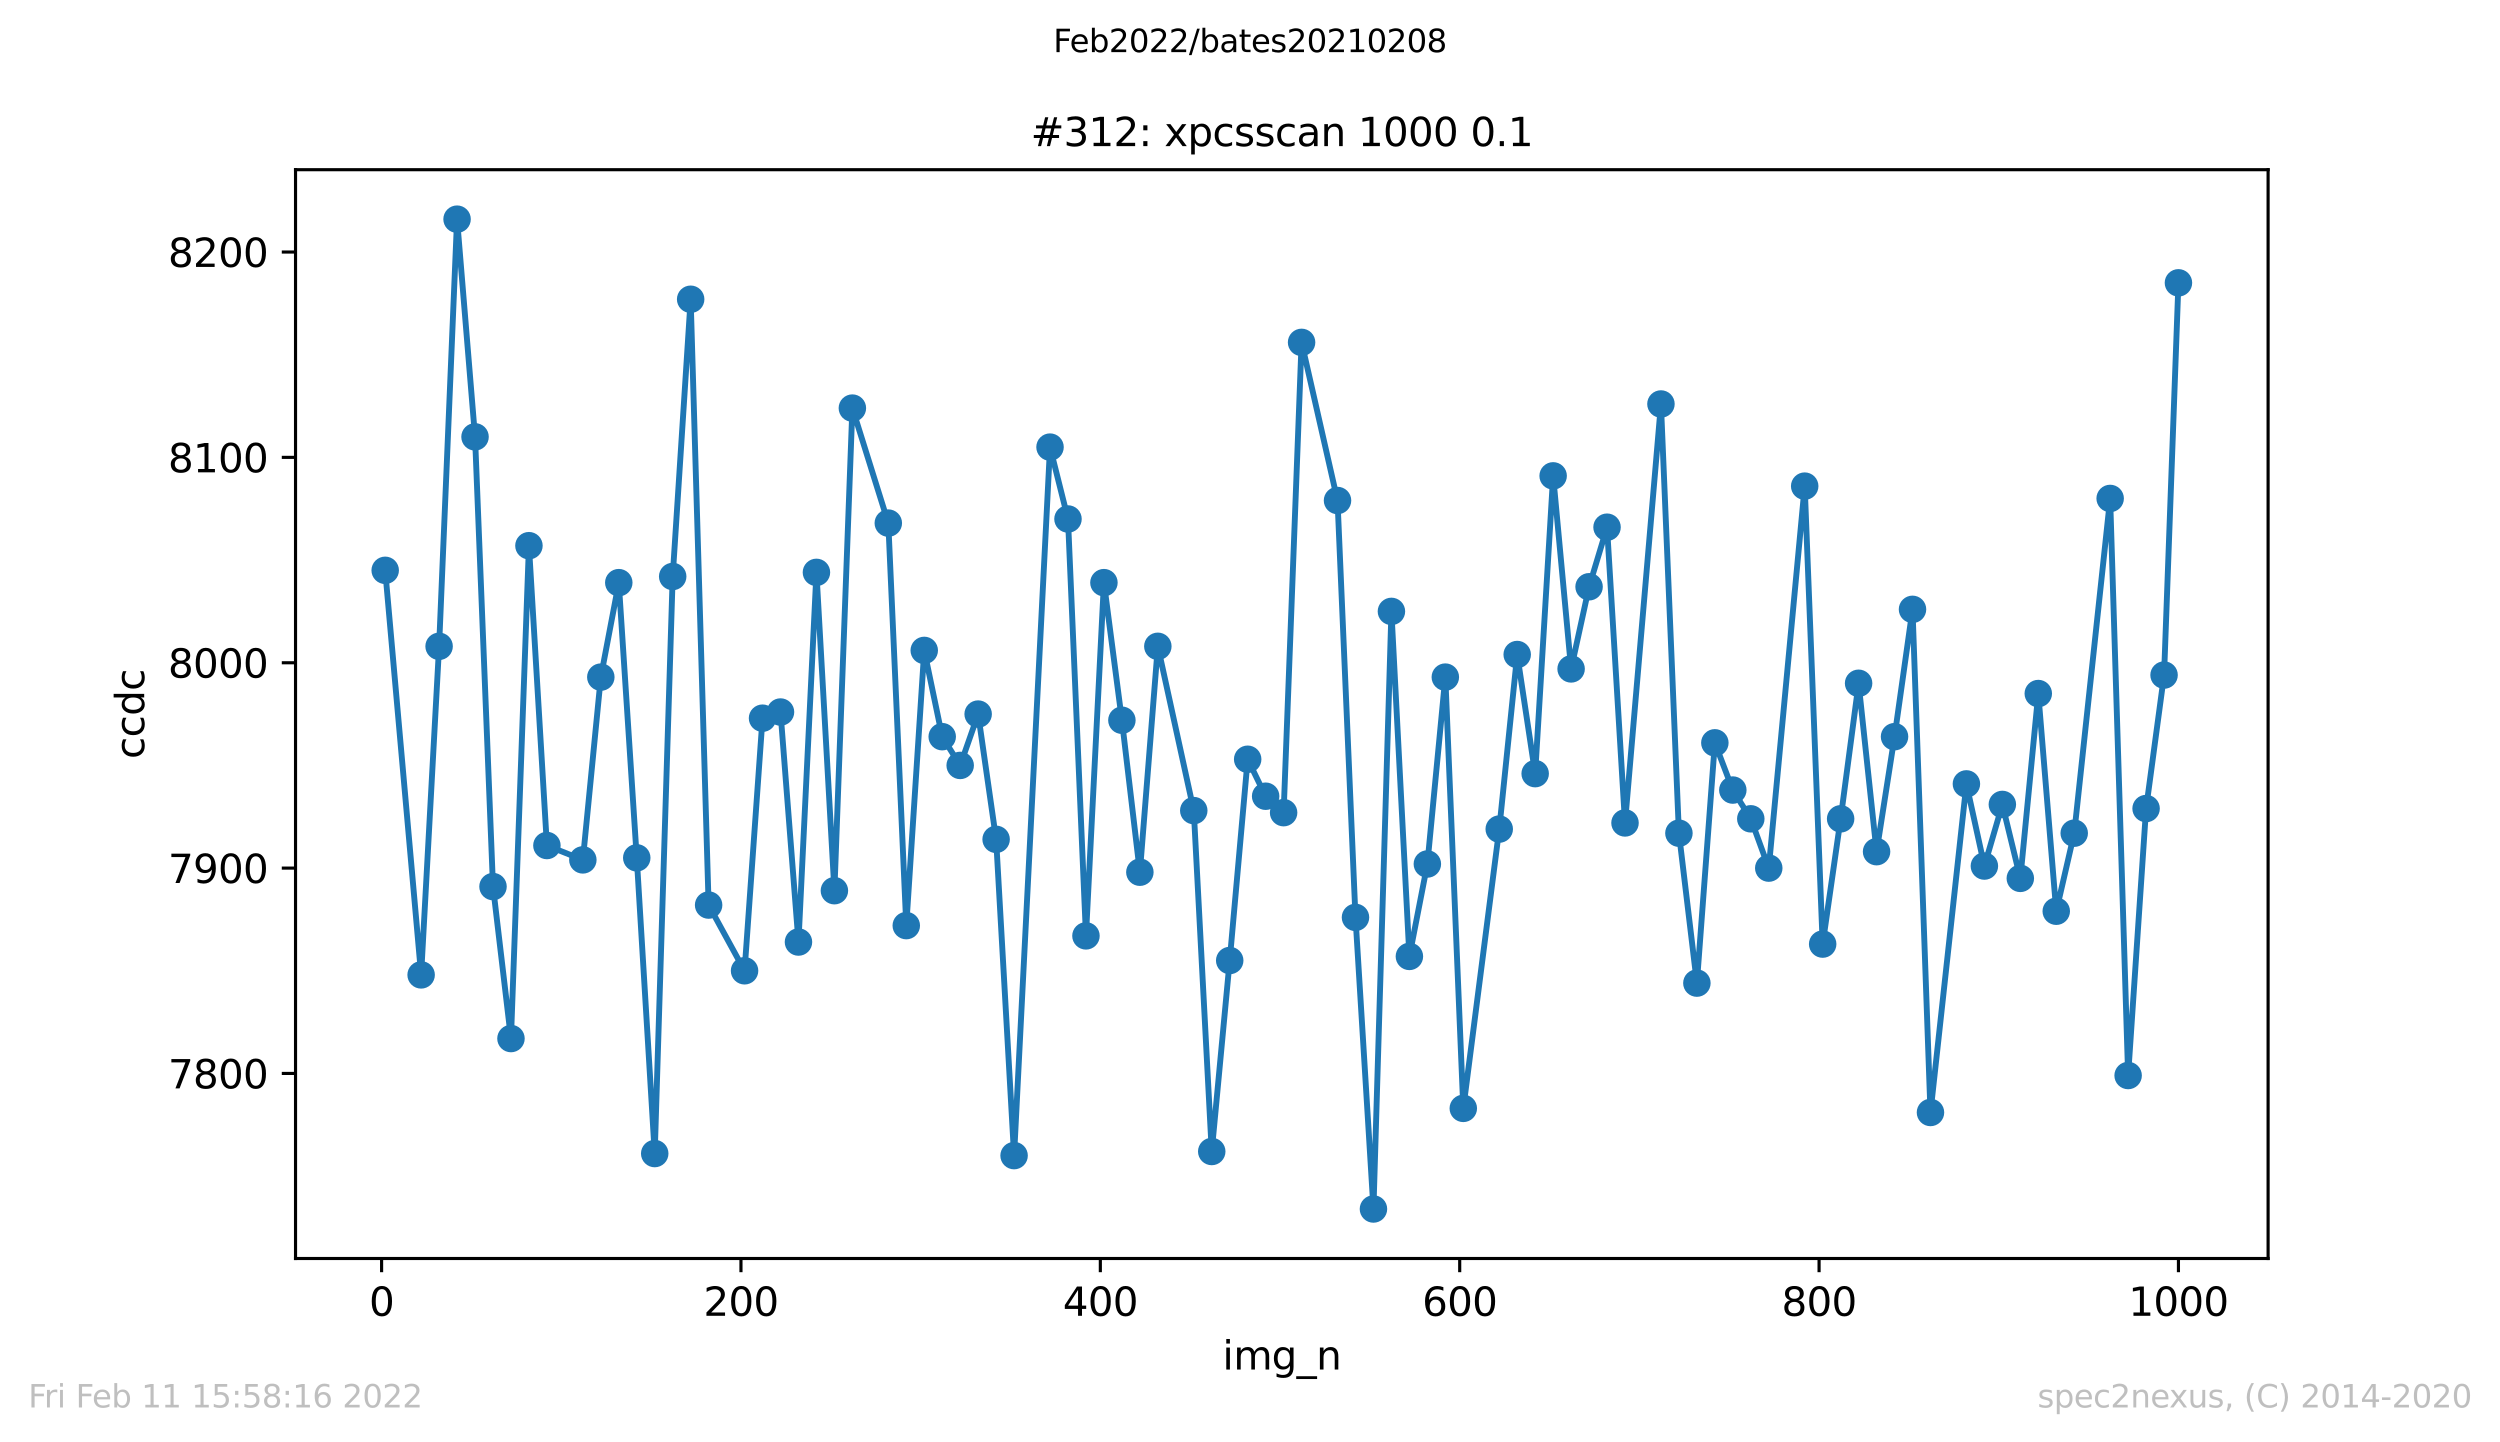
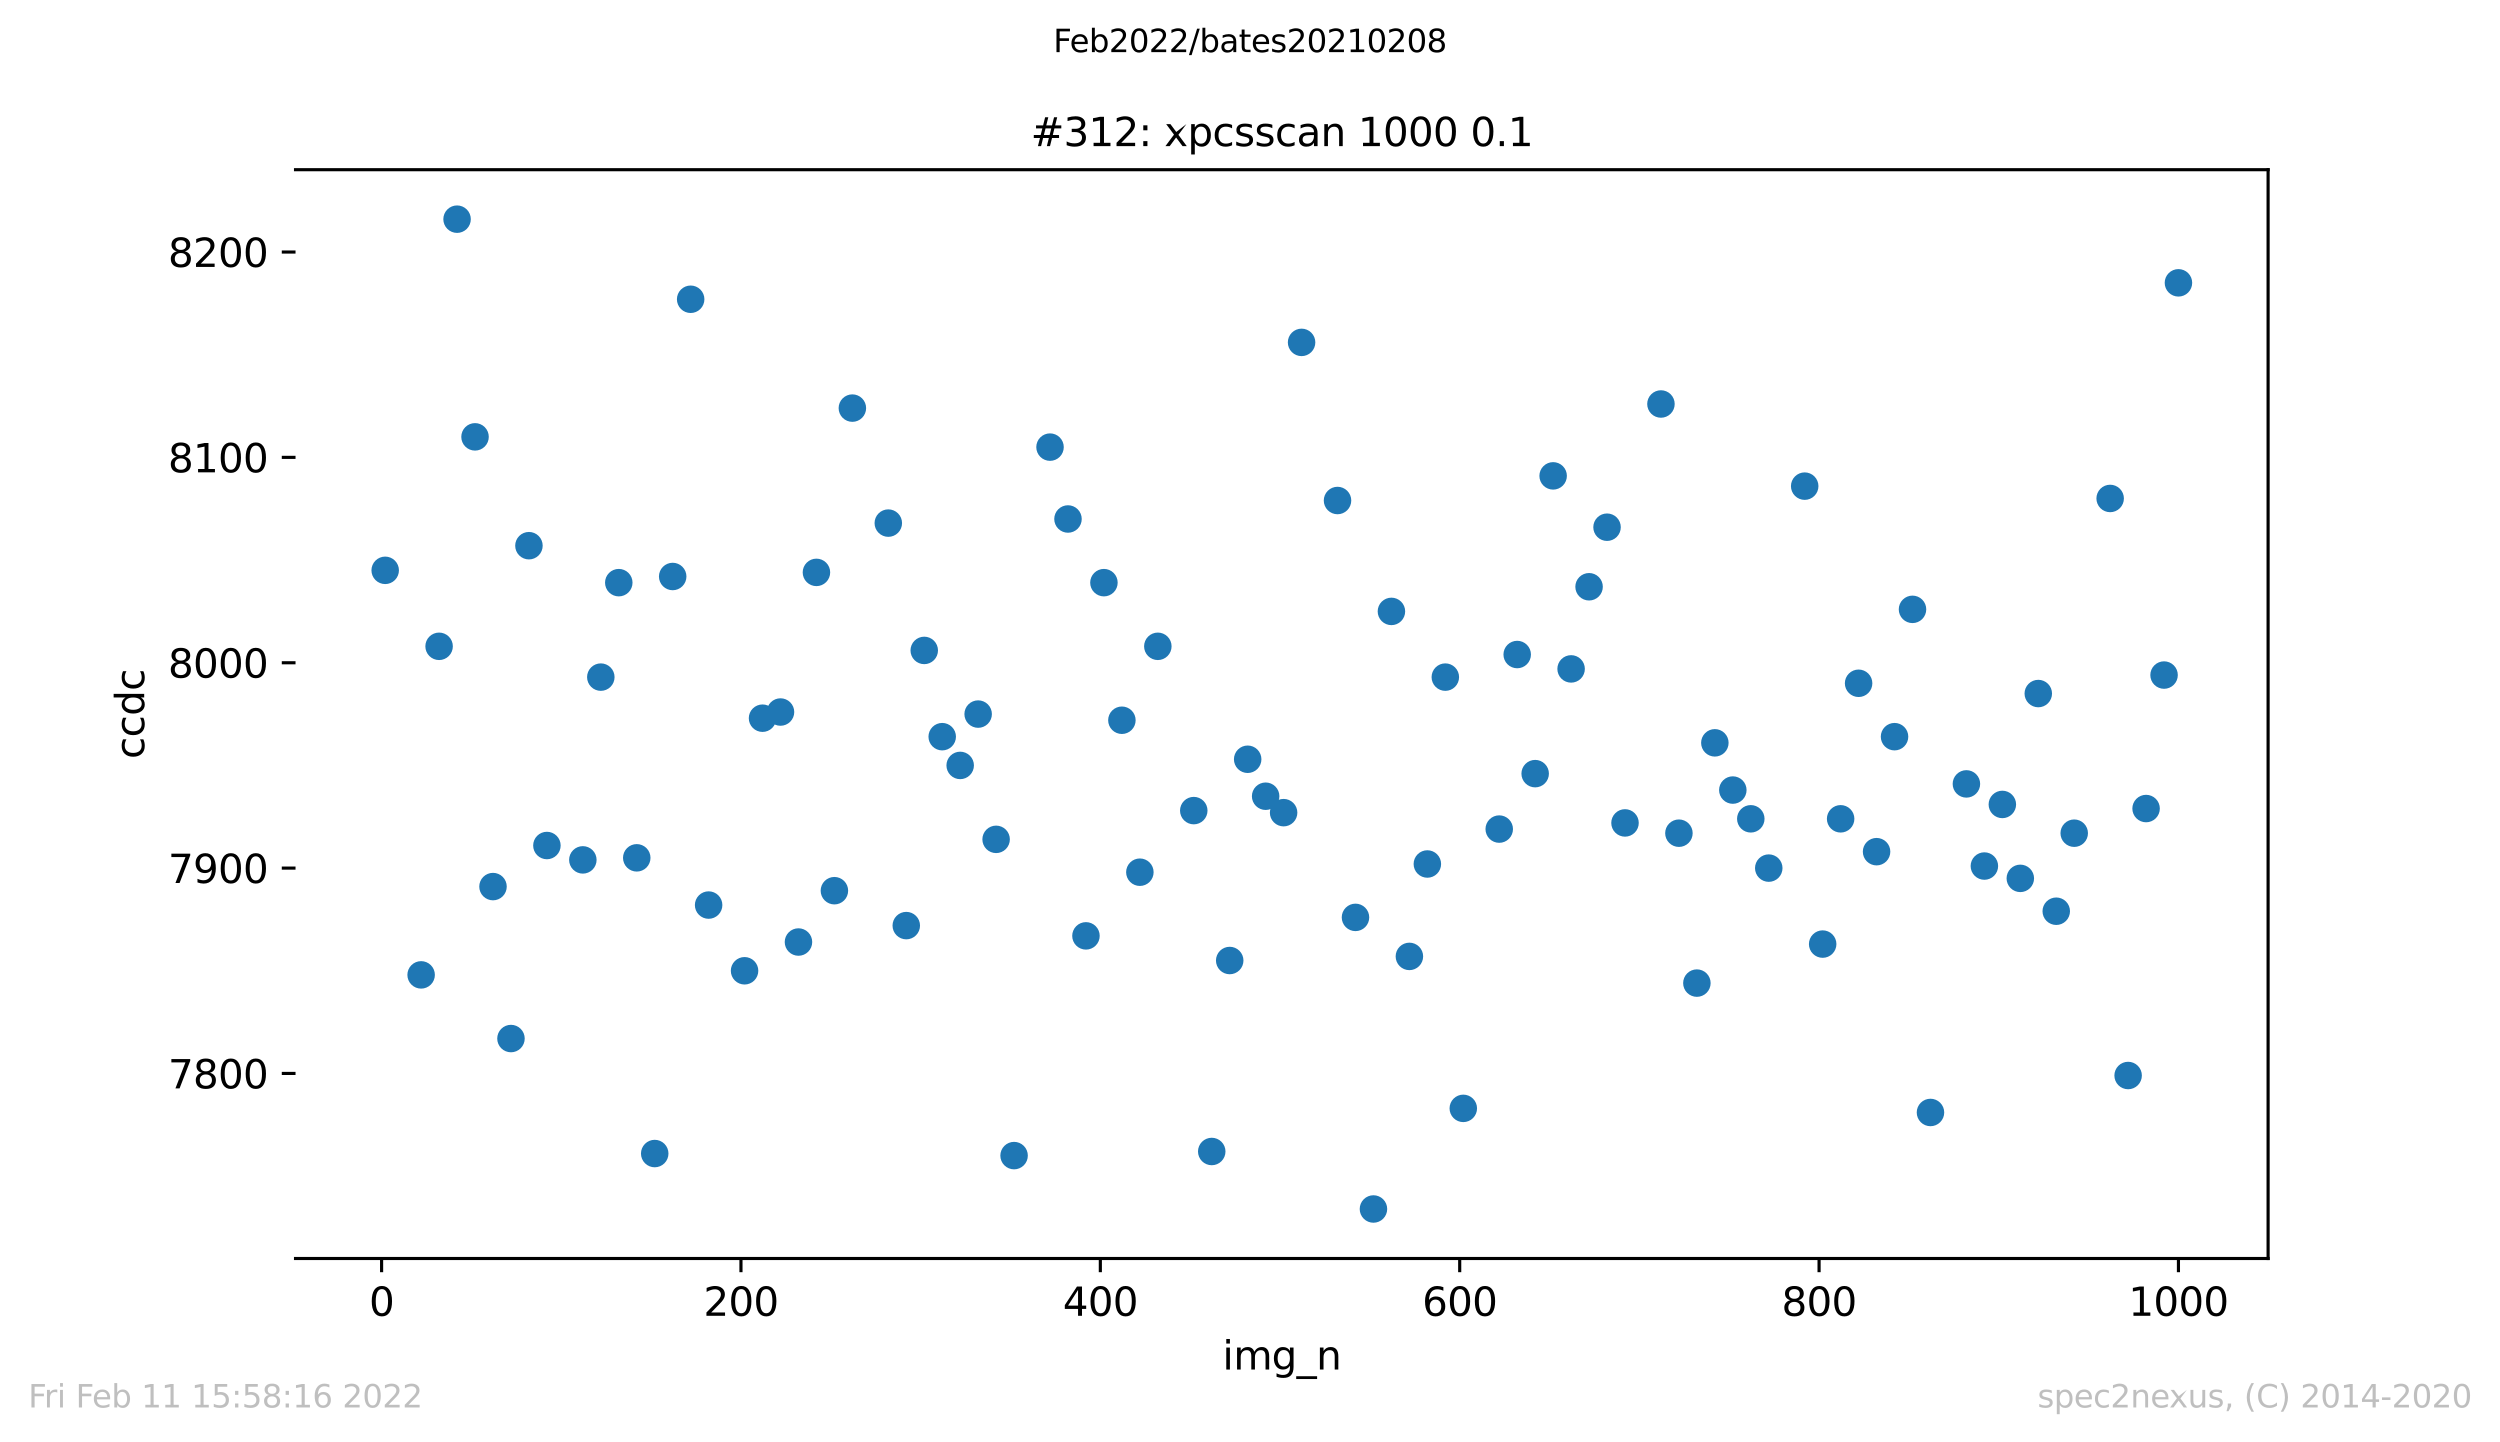
<svg xmlns="http://www.w3.org/2000/svg" xmlns:xlink="http://www.w3.org/1999/xlink" width="636.48pt" height="367.2pt" viewBox="0 0 636.48 367.2" version="1.1">
  <defs>
    <style type="text/css">*{stroke-linejoin: round; stroke-linecap: butt}</style>
  </defs>
  <g id="figure_1">
    <g id="patch_1">
      <path d="M 0 367.2  L 636.48 367.2  L 636.48 0  L 0 0  z " style="fill: #ffffff" />
    </g>
    <g id="axes_1">
      <g id="patch_2">
        <path d="M 75.24 320.4  L 577.44 320.4  L 577.44 43.2  L 75.24 43.2  z " style="fill: #ffffff" />
      </g>
      <g id="matplotlib.axis_1">
        <g id="xtick_1">
          <g id="line2d_1">
            <defs>
              <path id="m1d3df976b3" d="M 0 0  L 0 3.5  " style="stroke: #000000; stroke-width: 0.8" />
            </defs>
            <g>
              <use xlink:href="#m1d3df976b3" x="97.152" y="320.4" style="stroke: #000000; stroke-width: 0.8" />
            </g>
          </g>
          <g id="text_1">
            <g transform="translate(93.971 334.998)scale(0.1 -0.1)">
              <defs>
                <path id="DejaVuSans-30" d="M 2034 4250  Q 1547 4250 1301 3770  Q 1056 3291 1056 2328  Q 1056 1369 1301 889  Q 1547 409 2034 409  Q 2525 409 2770 889  Q 3016 1369 3016 2328  Q 3016 3291 2770 3770  Q 2525 4250 2034 4250  z M 2034 4750  Q 2819 4750 3233 4129  Q 3647 3509 3647 2328  Q 3647 1150 3233 529  Q 2819 -91 2034 -91  Q 1250 -91 836 529  Q 422 1150 422 2328  Q 422 3509 836 4129  Q 1250 4750 2034 4750  z " transform="scale(0.016)" />
              </defs>
              <use xlink:href="#DejaVuSans-30" />
            </g>
          </g>
        </g>
        <g id="xtick_2">
          <g id="line2d_2">
            <g>
              <use xlink:href="#m1d3df976b3" x="188.644" y="320.4" style="stroke: #000000; stroke-width: 0.8" />
            </g>
          </g>
          <g id="text_2">
            <g transform="translate(179.101 334.998)scale(0.1 -0.1)">
              <defs>
                <path id="DejaVuSans-32" d="M 1228 531  L 3431 531  L 3431 0  L 469 0  L 469 531  Q 828 903 1448 1529  Q 2069 2156 2228 2338  Q 2531 2678 2651 2914  Q 2772 3150 2772 3378  Q 2772 3750 2511 3984  Q 2250 4219 1831 4219  Q 1534 4219 1204 4116  Q 875 4013 500 3803  L 500 4441  Q 881 4594 1212 4672  Q 1544 4750 1819 4750  Q 2544 4750 2975 4387  Q 3406 4025 3406 3419  Q 3406 3131 3298 2873  Q 3191 2616 2906 2266  Q 2828 2175 2409 1742  Q 1991 1309 1228 531  z " transform="scale(0.016)" />
              </defs>
              <use xlink:href="#DejaVuSans-32" />
              <use xlink:href="#DejaVuSans-30" x="63.623" />
              <use xlink:href="#DejaVuSans-30" x="127.246" />
            </g>
          </g>
        </g>
        <g id="xtick_3">
          <g id="line2d_3">
            <g>
              <use xlink:href="#m1d3df976b3" x="280.137" y="320.4" style="stroke: #000000; stroke-width: 0.8" />
            </g>
          </g>
          <g id="text_3">
            <g transform="translate(270.593 334.998)scale(0.1 -0.1)">
              <defs>
                <path id="DejaVuSans-34" d="M 2419 4116  L 825 1625  L 2419 1625  L 2419 4116  z M 2253 4666  L 3047 4666  L 3047 1625  L 3713 1625  L 3713 1100  L 3047 1100  L 3047 0  L 2419 0  L 2419 1100  L 313 1100  L 313 1709  L 2253 4666  z " transform="scale(0.016)" />
              </defs>
              <use xlink:href="#DejaVuSans-34" />
              <use xlink:href="#DejaVuSans-30" x="63.623" />
              <use xlink:href="#DejaVuSans-30" x="127.246" />
            </g>
          </g>
        </g>
        <g id="xtick_4">
          <g id="line2d_4">
            <g>
              <use xlink:href="#m1d3df976b3" x="371.629" y="320.4" style="stroke: #000000; stroke-width: 0.8" />
            </g>
          </g>
          <g id="text_4">
            <g transform="translate(362.085 334.998)scale(0.1 -0.1)">
              <defs>
                <path id="DejaVuSans-36" d="M 2113 2584  Q 1688 2584 1439 2293  Q 1191 2003 1191 1497  Q 1191 994 1439 701  Q 1688 409 2113 409  Q 2538 409 2786 701  Q 3034 994 3034 1497  Q 3034 2003 2786 2293  Q 2538 2584 2113 2584  z M 3366 4563  L 3366 3988  Q 3128 4100 2886 4159  Q 2644 4219 2406 4219  Q 1781 4219 1451 3797  Q 1122 3375 1075 2522  Q 1259 2794 1537 2939  Q 1816 3084 2150 3084  Q 2853 3084 3261 2657  Q 3669 2231 3669 1497  Q 3669 778 3244 343  Q 2819 -91 2113 -91  Q 1303 -91 875 529  Q 447 1150 447 2328  Q 447 3434 972 4092  Q 1497 4750 2381 4750  Q 2619 4750 2861 4703  Q 3103 4656 3366 4563  z " transform="scale(0.016)" />
              </defs>
              <use xlink:href="#DejaVuSans-36" />
              <use xlink:href="#DejaVuSans-30" x="63.623" />
              <use xlink:href="#DejaVuSans-30" x="127.246" />
            </g>
          </g>
        </g>
        <g id="xtick_5">
          <g id="line2d_5">
            <g>
              <use xlink:href="#m1d3df976b3" x="463.121" y="320.4" style="stroke: #000000; stroke-width: 0.8" />
            </g>
          </g>
          <g id="text_5">
            <g transform="translate(453.577 334.998)scale(0.1 -0.1)">
              <defs>
                <path id="DejaVuSans-38" d="M 2034 2216  Q 1584 2216 1326 1975  Q 1069 1734 1069 1313  Q 1069 891 1326 650  Q 1584 409 2034 409  Q 2484 409 2743 651  Q 3003 894 3003 1313  Q 3003 1734 2745 1975  Q 2488 2216 2034 2216  z M 1403 2484  Q 997 2584 770 2862  Q 544 3141 544 3541  Q 544 4100 942 4425  Q 1341 4750 2034 4750  Q 2731 4750 3128 4425  Q 3525 4100 3525 3541  Q 3525 3141 3298 2862  Q 3072 2584 2669 2484  Q 3125 2378 3379 2068  Q 3634 1759 3634 1313  Q 3634 634 3220 271  Q 2806 -91 2034 -91  Q 1263 -91 848 271  Q 434 634 434 1313  Q 434 1759 690 2068  Q 947 2378 1403 2484  z M 1172 3481  Q 1172 3119 1398 2916  Q 1625 2713 2034 2713  Q 2441 2713 2670 2916  Q 2900 3119 2900 3481  Q 2900 3844 2670 4047  Q 2441 4250 2034 4250  Q 1625 4250 1398 4047  Q 1172 3844 1172 3481  z " transform="scale(0.016)" />
              </defs>
              <use xlink:href="#DejaVuSans-38" />
              <use xlink:href="#DejaVuSans-30" x="63.623" />
              <use xlink:href="#DejaVuSans-30" x="127.246" />
            </g>
          </g>
        </g>
        <g id="xtick_6">
          <g id="line2d_6">
            <g>
              <use xlink:href="#m1d3df976b3" x="554.613" y="320.4" style="stroke: #000000; stroke-width: 0.8" />
            </g>
          </g>
          <g id="text_6">
            <g transform="translate(541.888 334.998)scale(0.1 -0.1)">
              <defs>
                <path id="DejaVuSans-31" d="M 794 531  L 1825 531  L 1825 4091  L 703 3866  L 703 4441  L 1819 4666  L 2450 4666  L 2450 531  L 3481 531  L 3481 0  L 794 0  L 794 531  z " transform="scale(0.016)" />
              </defs>
              <use xlink:href="#DejaVuSans-31" />
              <use xlink:href="#DejaVuSans-30" x="63.623" />
              <use xlink:href="#DejaVuSans-30" x="127.246" />
              <use xlink:href="#DejaVuSans-30" x="190.869" />
            </g>
          </g>
        </g>
        <g id="text_7">
          <g transform="translate(311.238 348.677)scale(0.1 -0.1)">
            <defs>
              <path id="DejaVuSans-69" d="M 603 3500  L 1178 3500  L 1178 0  L 603 0  L 603 3500  z M 603 4863  L 1178 4863  L 1178 4134  L 603 4134  L 603 4863  z " transform="scale(0.016)" />
              <path id="DejaVuSans-6d" d="M 3328 2828  Q 3544 3216 3844 3400  Q 4144 3584 4550 3584  Q 5097 3584 5394 3201  Q 5691 2819 5691 2113  L 5691 0  L 5113 0  L 5113 2094  Q 5113 2597 4934 2840  Q 4756 3084 4391 3084  Q 3944 3084 3684 2787  Q 3425 2491 3425 1978  L 3425 0  L 2847 0  L 2847 2094  Q 2847 2600 2669 2842  Q 2491 3084 2119 3084  Q 1678 3084 1418 2786  Q 1159 2488 1159 1978  L 1159 0  L 581 0  L 581 3500  L 1159 3500  L 1159 2956  Q 1356 3278 1631 3431  Q 1906 3584 2284 3584  Q 2666 3584 2933 3390  Q 3200 3197 3328 2828  z " transform="scale(0.016)" />
              <path id="DejaVuSans-67" d="M 2906 1791  Q 2906 2416 2648 2759  Q 2391 3103 1925 3103  Q 1463 3103 1205 2759  Q 947 2416 947 1791  Q 947 1169 1205 825  Q 1463 481 1925 481  Q 2391 481 2648 825  Q 2906 1169 2906 1791  z M 3481 434  Q 3481 -459 3084 -895  Q 2688 -1331 1869 -1331  Q 1566 -1331 1297 -1286  Q 1028 -1241 775 -1147  L 775 -588  Q 1028 -725 1275 -790  Q 1522 -856 1778 -856  Q 2344 -856 2625 -561  Q 2906 -266 2906 331  L 2906 616  Q 2728 306 2450 153  Q 2172 0 1784 0  Q 1141 0 747 490  Q 353 981 353 1791  Q 353 2603 747 3093  Q 1141 3584 1784 3584  Q 2172 3584 2450 3431  Q 2728 3278 2906 2969  L 2906 3500  L 3481 3500  L 3481 434  z " transform="scale(0.016)" />
              <path id="DejaVuSans-5f" d="M 3263 -1063  L 3263 -1509  L -63 -1509  L -63 -1063  L 3263 -1063  z " transform="scale(0.016)" />
              <path id="DejaVuSans-6e" d="M 3513 2113  L 3513 0  L 2938 0  L 2938 2094  Q 2938 2591 2744 2837  Q 2550 3084 2163 3084  Q 1697 3084 1428 2787  Q 1159 2491 1159 1978  L 1159 0  L 581 0  L 581 3500  L 1159 3500  L 1159 2956  Q 1366 3272 1645 3428  Q 1925 3584 2291 3584  Q 2894 3584 3203 3211  Q 3513 2838 3513 2113  z " transform="scale(0.016)" />
            </defs>
            <use xlink:href="#DejaVuSans-69" />
            <use xlink:href="#DejaVuSans-6d" x="27.783" />
            <use xlink:href="#DejaVuSans-67" x="125.195" />
            <use xlink:href="#DejaVuSans-5f" x="188.672" />
            <use xlink:href="#DejaVuSans-6e" x="238.672" />
          </g>
        </g>
      </g>
      <g id="matplotlib.axis_2">
        <g id="ytick_1">
          <g id="line2d_7">
            <defs>
              <path id="mb4b23dc158" d="M 0 0  L -3.5 0  " style="stroke: #000000; stroke-width: 0.8" />
            </defs>
            <g>
              <use xlink:href="#mb4b23dc158" x="75.24" y="273.294" style="stroke: #000000; stroke-width: 0.8" />
            </g>
          </g>
          <g id="text_8">
            <g transform="translate(42.79 277.093)scale(0.1 -0.1)">
              <defs>
                <path id="DejaVuSans-37" d="M 525 4666  L 3525 4666  L 3525 4397  L 1831 0  L 1172 0  L 2766 4134  L 525 4134  L 525 4666  z " transform="scale(0.016)" />
              </defs>
              <use xlink:href="#DejaVuSans-37" />
              <use xlink:href="#DejaVuSans-38" x="63.623" />
              <use xlink:href="#DejaVuSans-30" x="127.246" />
              <use xlink:href="#DejaVuSans-30" x="190.869" />
            </g>
          </g>
        </g>
        <g id="ytick_2">
          <g id="line2d_8">
            <g>
              <use xlink:href="#mb4b23dc158" x="75.24" y="221.012" style="stroke: #000000; stroke-width: 0.8" />
            </g>
          </g>
          <g id="text_9">
            <g transform="translate(42.79 224.811)scale(0.1 -0.1)">
              <defs>
                <path id="DejaVuSans-39" d="M 703 97  L 703 672  Q 941 559 1184 500  Q 1428 441 1663 441  Q 2288 441 2617 861  Q 2947 1281 2994 2138  Q 2813 1869 2534 1725  Q 2256 1581 1919 1581  Q 1219 1581 811 2004  Q 403 2428 403 3163  Q 403 3881 828 4315  Q 1253 4750 1959 4750  Q 2769 4750 3195 4129  Q 3622 3509 3622 2328  Q 3622 1225 3098 567  Q 2575 -91 1691 -91  Q 1453 -91 1209 -44  Q 966 3 703 97  z M 1959 2075  Q 2384 2075 2632 2365  Q 2881 2656 2881 3163  Q 2881 3666 2632 3958  Q 2384 4250 1959 4250  Q 1534 4250 1286 3958  Q 1038 3666 1038 3163  Q 1038 2656 1286 2365  Q 1534 2075 1959 2075  z " transform="scale(0.016)" />
              </defs>
              <use xlink:href="#DejaVuSans-37" />
              <use xlink:href="#DejaVuSans-39" x="63.623" />
              <use xlink:href="#DejaVuSans-30" x="127.246" />
              <use xlink:href="#DejaVuSans-30" x="190.869" />
            </g>
          </g>
        </g>
        <g id="ytick_3">
          <g id="line2d_9">
            <g>
              <use xlink:href="#mb4b23dc158" x="75.24" y="168.729" style="stroke: #000000; stroke-width: 0.8" />
            </g>
          </g>
          <g id="text_10">
            <g transform="translate(42.79 172.529)scale(0.1 -0.1)">
              <use xlink:href="#DejaVuSans-38" />
              <use xlink:href="#DejaVuSans-30" x="63.623" />
              <use xlink:href="#DejaVuSans-30" x="127.246" />
              <use xlink:href="#DejaVuSans-30" x="190.869" />
            </g>
          </g>
        </g>
        <g id="ytick_4">
          <g id="line2d_10">
            <g>
              <use xlink:href="#mb4b23dc158" x="75.24" y="116.447" style="stroke: #000000; stroke-width: 0.8" />
            </g>
          </g>
          <g id="text_11">
            <g transform="translate(42.79 120.247)scale(0.1 -0.1)">
              <use xlink:href="#DejaVuSans-38" />
              <use xlink:href="#DejaVuSans-31" x="63.623" />
              <use xlink:href="#DejaVuSans-30" x="127.246" />
              <use xlink:href="#DejaVuSans-30" x="190.869" />
            </g>
          </g>
        </g>
        <g id="ytick_5">
          <g id="line2d_11">
            <g>
              <use xlink:href="#mb4b23dc158" x="75.24" y="64.165" style="stroke: #000000; stroke-width: 0.8" />
            </g>
          </g>
          <g id="text_12">
            <g transform="translate(42.79 67.964)scale(0.1 -0.1)">
              <use xlink:href="#DejaVuSans-38" />
              <use xlink:href="#DejaVuSans-32" x="63.623" />
              <use xlink:href="#DejaVuSans-30" x="127.246" />
              <use xlink:href="#DejaVuSans-30" x="190.869" />
            </g>
          </g>
        </g>
        <g id="text_13">
          <g transform="translate(36.71 193.222)rotate(-90)scale(0.1 -0.1)">
            <defs>
              <path id="DejaVuSans-63" d="M 3122 3366  L 3122 2828  Q 2878 2963 2633 3030  Q 2388 3097 2138 3097  Q 1578 3097 1268 2742  Q 959 2388 959 1747  Q 959 1106 1268 751  Q 1578 397 2138 397  Q 2388 397 2633 464  Q 2878 531 3122 666  L 3122 134  Q 2881 22 2623 -34  Q 2366 -91 2075 -91  Q 1284 -91 818 406  Q 353 903 353 1747  Q 353 2603 823 3093  Q 1294 3584 2113 3584  Q 2378 3584 2631 3529  Q 2884 3475 3122 3366  z " transform="scale(0.016)" />
              <path id="DejaVuSans-64" d="M 2906 2969  L 2906 4863  L 3481 4863  L 3481 0  L 2906 0  L 2906 525  Q 2725 213 2448 61  Q 2172 -91 1784 -91  Q 1150 -91 751 415  Q 353 922 353 1747  Q 353 2572 751 3078  Q 1150 3584 1784 3584  Q 2172 3584 2448 3432  Q 2725 3281 2906 2969  z M 947 1747  Q 947 1113 1208 752  Q 1469 391 1925 391  Q 2381 391 2643 752  Q 2906 1113 2906 1747  Q 2906 2381 2643 2742  Q 2381 3103 1925 3103  Q 1469 3103 1208 2742  Q 947 2381 947 1747  z " transform="scale(0.016)" />
            </defs>
            <use xlink:href="#DejaVuSans-63" />
            <use xlink:href="#DejaVuSans-63" x="54.98" />
            <use xlink:href="#DejaVuSans-64" x="109.961" />
            <use xlink:href="#DejaVuSans-63" x="173.438" />
          </g>
        </g>
      </g>
      <g id="line2d_12">
-         <path d="M 98.067 145.202  L 107.216 248.198  L 111.791 164.547  L 116.366 55.8  L 120.94 111.219  L 125.515 225.717  L 130.089 264.406  L 134.664 138.929  L 139.239 215.261  L 148.388 218.92  L 152.963 172.389  L 157.537 148.339  L 162.112 218.398  L 166.686 293.684  L 171.261 146.771  L 175.836 76.19  L 180.41 230.422  L 189.559 247.153  L 194.134 182.846  L 198.709 181.277  L 203.283 239.833  L 207.858 145.725  L 212.432 226.763  L 217.007 103.9  L 226.156 133.178  L 230.731 235.651  L 235.305 165.593  L 239.88 187.551  L 244.455 194.871  L 249.029 181.8  L 253.604 213.692  L 258.178 294.207  L 267.328 113.833  L 271.902 132.132  L 276.477 238.265  L 281.051 148.339  L 285.626 183.368  L 290.201 222.057  L 294.775 164.547  L 303.924 206.373  L 308.499 293.161  L 313.074 244.539  L 317.648 193.302  L 322.223 202.713  L 326.797 206.895  L 331.372 87.169  L 340.521 127.427  L 345.096 233.559  L 349.67 307.8  L 354.245 155.659  L 358.82 243.493  L 363.394 219.966  L 367.969 172.389  L 372.543 282.182  L 381.693 211.078  L 386.267 166.638  L 390.842 196.962  L 395.417 121.153  L 399.991 170.298  L 404.566 149.385  L 409.14 134.223  L 413.715 209.51  L 422.864 102.854  L 427.439 212.124  L 432.013 250.29  L 436.588 189.12  L 441.163 201.144  L 445.737 208.464  L 450.312 221.012  L 459.461 123.767  L 464.036 240.356  L 468.61 208.464  L 473.185 173.958  L 477.759 216.829  L 482.334 187.551  L 486.909 155.136  L 491.483 283.227  L 500.632 199.576  L 505.207 220.489  L 509.782 204.804  L 514.356 223.626  L 518.931 176.572  L 523.505 231.991  L 528.08 212.124  L 537.229 126.904  L 541.804 273.817  L 546.378 205.85  L 550.953 171.866  L 554.613 72.007  " clip-path="url(#p34552cd34a)" style="fill: none; stroke: #1f77b4; stroke-width: 1.5; stroke-linecap: square" />
        <defs>
          <path id="m62c21d22db" d="M 0 3  C 0.796 3 1.559 2.684 2.121 2.121  C 2.684 1.559 3 0.796 3 0  C 3 -0.796 2.684 -1.559 2.121 -2.121  C 1.559 -2.684 0.796 -3 0 -3  C -0.796 -3 -1.559 -2.684 -2.121 -2.121  C -2.684 -1.559 -3 -0.796 -3 0  C -3 0.796 -2.684 1.559 -2.121 2.121  C -1.559 2.684 -0.796 3 0 3  z " style="stroke: #1f77b4" />
        </defs>
        <g clip-path="url(#p34552cd34a)">
          <use xlink:href="#m62c21d22db" x="98.067" y="145.202" style="fill: #1f77b4; stroke: #1f77b4" />
          <use xlink:href="#m62c21d22db" x="107.216" y="248.198" style="fill: #1f77b4; stroke: #1f77b4" />
          <use xlink:href="#m62c21d22db" x="111.791" y="164.547" style="fill: #1f77b4; stroke: #1f77b4" />
          <use xlink:href="#m62c21d22db" x="116.366" y="55.8" style="fill: #1f77b4; stroke: #1f77b4" />
          <use xlink:href="#m62c21d22db" x="120.94" y="111.219" style="fill: #1f77b4; stroke: #1f77b4" />
          <use xlink:href="#m62c21d22db" x="125.515" y="225.717" style="fill: #1f77b4; stroke: #1f77b4" />
          <use xlink:href="#m62c21d22db" x="130.089" y="264.406" style="fill: #1f77b4; stroke: #1f77b4" />
          <use xlink:href="#m62c21d22db" x="134.664" y="138.929" style="fill: #1f77b4; stroke: #1f77b4" />
          <use xlink:href="#m62c21d22db" x="139.239" y="215.261" style="fill: #1f77b4; stroke: #1f77b4" />
          <use xlink:href="#m62c21d22db" x="148.388" y="218.92" style="fill: #1f77b4; stroke: #1f77b4" />
          <use xlink:href="#m62c21d22db" x="152.963" y="172.389" style="fill: #1f77b4; stroke: #1f77b4" />
          <use xlink:href="#m62c21d22db" x="157.537" y="148.339" style="fill: #1f77b4; stroke: #1f77b4" />
          <use xlink:href="#m62c21d22db" x="162.112" y="218.398" style="fill: #1f77b4; stroke: #1f77b4" />
          <use xlink:href="#m62c21d22db" x="166.686" y="293.684" style="fill: #1f77b4; stroke: #1f77b4" />
          <use xlink:href="#m62c21d22db" x="171.261" y="146.771" style="fill: #1f77b4; stroke: #1f77b4" />
          <use xlink:href="#m62c21d22db" x="175.836" y="76.19" style="fill: #1f77b4; stroke: #1f77b4" />
          <use xlink:href="#m62c21d22db" x="180.41" y="230.422" style="fill: #1f77b4; stroke: #1f77b4" />
          <use xlink:href="#m62c21d22db" x="189.559" y="247.153" style="fill: #1f77b4; stroke: #1f77b4" />
          <use xlink:href="#m62c21d22db" x="194.134" y="182.846" style="fill: #1f77b4; stroke: #1f77b4" />
          <use xlink:href="#m62c21d22db" x="198.709" y="181.277" style="fill: #1f77b4; stroke: #1f77b4" />
          <use xlink:href="#m62c21d22db" x="203.283" y="239.833" style="fill: #1f77b4; stroke: #1f77b4" />
          <use xlink:href="#m62c21d22db" x="207.858" y="145.725" style="fill: #1f77b4; stroke: #1f77b4" />
          <use xlink:href="#m62c21d22db" x="212.432" y="226.763" style="fill: #1f77b4; stroke: #1f77b4" />
          <use xlink:href="#m62c21d22db" x="217.007" y="103.9" style="fill: #1f77b4; stroke: #1f77b4" />
          <use xlink:href="#m62c21d22db" x="226.156" y="133.178" style="fill: #1f77b4; stroke: #1f77b4" />
          <use xlink:href="#m62c21d22db" x="230.731" y="235.651" style="fill: #1f77b4; stroke: #1f77b4" />
          <use xlink:href="#m62c21d22db" x="235.305" y="165.593" style="fill: #1f77b4; stroke: #1f77b4" />
          <use xlink:href="#m62c21d22db" x="239.88" y="187.551" style="fill: #1f77b4; stroke: #1f77b4" />
          <use xlink:href="#m62c21d22db" x="244.455" y="194.871" style="fill: #1f77b4; stroke: #1f77b4" />
          <use xlink:href="#m62c21d22db" x="249.029" y="181.8" style="fill: #1f77b4; stroke: #1f77b4" />
          <use xlink:href="#m62c21d22db" x="253.604" y="213.692" style="fill: #1f77b4; stroke: #1f77b4" />
          <use xlink:href="#m62c21d22db" x="258.178" y="294.207" style="fill: #1f77b4; stroke: #1f77b4" />
          <use xlink:href="#m62c21d22db" x="267.328" y="113.833" style="fill: #1f77b4; stroke: #1f77b4" />
          <use xlink:href="#m62c21d22db" x="271.902" y="132.132" style="fill: #1f77b4; stroke: #1f77b4" />
          <use xlink:href="#m62c21d22db" x="276.477" y="238.265" style="fill: #1f77b4; stroke: #1f77b4" />
          <use xlink:href="#m62c21d22db" x="281.051" y="148.339" style="fill: #1f77b4; stroke: #1f77b4" />
          <use xlink:href="#m62c21d22db" x="285.626" y="183.368" style="fill: #1f77b4; stroke: #1f77b4" />
          <use xlink:href="#m62c21d22db" x="290.201" y="222.057" style="fill: #1f77b4; stroke: #1f77b4" />
          <use xlink:href="#m62c21d22db" x="294.775" y="164.547" style="fill: #1f77b4; stroke: #1f77b4" />
          <use xlink:href="#m62c21d22db" x="303.924" y="206.373" style="fill: #1f77b4; stroke: #1f77b4" />
          <use xlink:href="#m62c21d22db" x="308.499" y="293.161" style="fill: #1f77b4; stroke: #1f77b4" />
          <use xlink:href="#m62c21d22db" x="313.074" y="244.539" style="fill: #1f77b4; stroke: #1f77b4" />
          <use xlink:href="#m62c21d22db" x="317.648" y="193.302" style="fill: #1f77b4; stroke: #1f77b4" />
          <use xlink:href="#m62c21d22db" x="322.223" y="202.713" style="fill: #1f77b4; stroke: #1f77b4" />
          <use xlink:href="#m62c21d22db" x="326.797" y="206.895" style="fill: #1f77b4; stroke: #1f77b4" />
          <use xlink:href="#m62c21d22db" x="331.372" y="87.169" style="fill: #1f77b4; stroke: #1f77b4" />
          <use xlink:href="#m62c21d22db" x="340.521" y="127.427" style="fill: #1f77b4; stroke: #1f77b4" />
          <use xlink:href="#m62c21d22db" x="345.096" y="233.559" style="fill: #1f77b4; stroke: #1f77b4" />
          <use xlink:href="#m62c21d22db" x="349.67" y="307.8" style="fill: #1f77b4; stroke: #1f77b4" />
          <use xlink:href="#m62c21d22db" x="354.245" y="155.659" style="fill: #1f77b4; stroke: #1f77b4" />
          <use xlink:href="#m62c21d22db" x="358.82" y="243.493" style="fill: #1f77b4; stroke: #1f77b4" />
          <use xlink:href="#m62c21d22db" x="363.394" y="219.966" style="fill: #1f77b4; stroke: #1f77b4" />
          <use xlink:href="#m62c21d22db" x="367.969" y="172.389" style="fill: #1f77b4; stroke: #1f77b4" />
          <use xlink:href="#m62c21d22db" x="372.543" y="282.182" style="fill: #1f77b4; stroke: #1f77b4" />
          <use xlink:href="#m62c21d22db" x="381.693" y="211.078" style="fill: #1f77b4; stroke: #1f77b4" />
          <use xlink:href="#m62c21d22db" x="386.267" y="166.638" style="fill: #1f77b4; stroke: #1f77b4" />
          <use xlink:href="#m62c21d22db" x="390.842" y="196.962" style="fill: #1f77b4; stroke: #1f77b4" />
          <use xlink:href="#m62c21d22db" x="395.417" y="121.153" style="fill: #1f77b4; stroke: #1f77b4" />
          <use xlink:href="#m62c21d22db" x="399.991" y="170.298" style="fill: #1f77b4; stroke: #1f77b4" />
          <use xlink:href="#m62c21d22db" x="404.566" y="149.385" style="fill: #1f77b4; stroke: #1f77b4" />
          <use xlink:href="#m62c21d22db" x="409.14" y="134.223" style="fill: #1f77b4; stroke: #1f77b4" />
          <use xlink:href="#m62c21d22db" x="413.715" y="209.51" style="fill: #1f77b4; stroke: #1f77b4" />
          <use xlink:href="#m62c21d22db" x="422.864" y="102.854" style="fill: #1f77b4; stroke: #1f77b4" />
          <use xlink:href="#m62c21d22db" x="427.439" y="212.124" style="fill: #1f77b4; stroke: #1f77b4" />
          <use xlink:href="#m62c21d22db" x="432.013" y="250.29" style="fill: #1f77b4; stroke: #1f77b4" />
          <use xlink:href="#m62c21d22db" x="436.588" y="189.12" style="fill: #1f77b4; stroke: #1f77b4" />
          <use xlink:href="#m62c21d22db" x="441.163" y="201.144" style="fill: #1f77b4; stroke: #1f77b4" />
          <use xlink:href="#m62c21d22db" x="445.737" y="208.464" style="fill: #1f77b4; stroke: #1f77b4" />
          <use xlink:href="#m62c21d22db" x="450.312" y="221.012" style="fill: #1f77b4; stroke: #1f77b4" />
          <use xlink:href="#m62c21d22db" x="459.461" y="123.767" style="fill: #1f77b4; stroke: #1f77b4" />
          <use xlink:href="#m62c21d22db" x="464.036" y="240.356" style="fill: #1f77b4; stroke: #1f77b4" />
          <use xlink:href="#m62c21d22db" x="468.61" y="208.464" style="fill: #1f77b4; stroke: #1f77b4" />
          <use xlink:href="#m62c21d22db" x="473.185" y="173.958" style="fill: #1f77b4; stroke: #1f77b4" />
          <use xlink:href="#m62c21d22db" x="477.759" y="216.829" style="fill: #1f77b4; stroke: #1f77b4" />
          <use xlink:href="#m62c21d22db" x="482.334" y="187.551" style="fill: #1f77b4; stroke: #1f77b4" />
          <use xlink:href="#m62c21d22db" x="486.909" y="155.136" style="fill: #1f77b4; stroke: #1f77b4" />
          <use xlink:href="#m62c21d22db" x="491.483" y="283.227" style="fill: #1f77b4; stroke: #1f77b4" />
          <use xlink:href="#m62c21d22db" x="500.632" y="199.576" style="fill: #1f77b4; stroke: #1f77b4" />
          <use xlink:href="#m62c21d22db" x="505.207" y="220.489" style="fill: #1f77b4; stroke: #1f77b4" />
          <use xlink:href="#m62c21d22db" x="509.782" y="204.804" style="fill: #1f77b4; stroke: #1f77b4" />
          <use xlink:href="#m62c21d22db" x="514.356" y="223.626" style="fill: #1f77b4; stroke: #1f77b4" />
          <use xlink:href="#m62c21d22db" x="518.931" y="176.572" style="fill: #1f77b4; stroke: #1f77b4" />
          <use xlink:href="#m62c21d22db" x="523.505" y="231.991" style="fill: #1f77b4; stroke: #1f77b4" />
          <use xlink:href="#m62c21d22db" x="528.08" y="212.124" style="fill: #1f77b4; stroke: #1f77b4" />
          <use xlink:href="#m62c21d22db" x="537.229" y="126.904" style="fill: #1f77b4; stroke: #1f77b4" />
          <use xlink:href="#m62c21d22db" x="541.804" y="273.817" style="fill: #1f77b4; stroke: #1f77b4" />
          <use xlink:href="#m62c21d22db" x="546.378" y="205.85" style="fill: #1f77b4; stroke: #1f77b4" />
          <use xlink:href="#m62c21d22db" x="550.953" y="171.866" style="fill: #1f77b4; stroke: #1f77b4" />
          <use xlink:href="#m62c21d22db" x="554.613" y="72.007" style="fill: #1f77b4; stroke: #1f77b4" />
        </g>
      </g>
      <g id="patch_3">
-         <path d="M 75.24 320.4  L 75.24 43.2  " style="fill: none; stroke: #000000; stroke-width: 0.8; stroke-linejoin: miter; stroke-linecap: square" />
-       </g>
+         </g>
      <g id="patch_4">
        <path d="M 577.44 320.4  L 577.44 43.2  " style="fill: none; stroke: #000000; stroke-width: 0.8; stroke-linejoin: miter; stroke-linecap: square" />
      </g>
      <g id="patch_5">
        <path d="M 75.24 320.4  L 577.44 320.4  " style="fill: none; stroke: #000000; stroke-width: 0.8; stroke-linejoin: miter; stroke-linecap: square" />
      </g>
      <g id="patch_6">
        <path d="M 75.24 43.2  L 577.44 43.2  " style="fill: none; stroke: #000000; stroke-width: 0.8; stroke-linejoin: miter; stroke-linecap: square" />
      </g>
      <g id="text_14">
        <g transform="translate(262.404 37.2)scale(0.1 -0.1)">
          <defs>
            <path id="DejaVuSans-23" d="M 3272 2816  L 2363 2816  L 2100 1772  L 3016 1772  L 3272 2816  z M 2803 4594  L 2478 3297  L 3391 3297  L 3719 4594  L 4219 4594  L 3897 3297  L 4872 3297  L 4872 2816  L 3775 2816  L 3519 1772  L 4513 1772  L 4513 1294  L 3397 1294  L 3072 0  L 2572 0  L 2894 1294  L 1978 1294  L 1656 0  L 1153 0  L 1478 1294  L 494 1294  L 494 1772  L 1594 1772  L 1856 2816  L 850 2816  L 850 3297  L 1978 3297  L 2297 4594  L 2803 4594  z " transform="scale(0.016)" />
            <path id="DejaVuSans-33" d="M 2597 2516  Q 3050 2419 3304 2112  Q 3559 1806 3559 1356  Q 3559 666 3084 287  Q 2609 -91 1734 -91  Q 1441 -91 1130 -33  Q 819 25 488 141  L 488 750  Q 750 597 1062 519  Q 1375 441 1716 441  Q 2309 441 2620 675  Q 2931 909 2931 1356  Q 2931 1769 2642 2001  Q 2353 2234 1838 2234  L 1294 2234  L 1294 2753  L 1863 2753  Q 2328 2753 2575 2939  Q 2822 3125 2822 3475  Q 2822 3834 2567 4026  Q 2313 4219 1838 4219  Q 1578 4219 1281 4162  Q 984 4106 628 3988  L 628 4550  Q 988 4650 1302 4700  Q 1616 4750 1894 4750  Q 2613 4750 3031 4423  Q 3450 4097 3450 3541  Q 3450 3153 3228 2886  Q 3006 2619 2597 2516  z " transform="scale(0.016)" />
            <path id="DejaVuSans-3a" d="M 750 794  L 1409 794  L 1409 0  L 750 0  L 750 794  z M 750 3309  L 1409 3309  L 1409 2516  L 750 2516  L 750 3309  z " transform="scale(0.016)" />
            <path id="DejaVuSans-20" transform="scale(0.016)" />
-             <path id="DejaVuSans-78" d="M 3513 3500  L 2247 1797  L 3578 0  L 2900 0  L 1881 1375  L 863 0  L 184 0  L 1544 1831  L 300 3500  L 978 3500  L 1906 2253  L 2834 3500  L 3513 3500  z " transform="scale(0.016)" />
+             <path id="DejaVuSans-78" d="M 3513 3500  L 2247 1797  L 3578 0  L 2900 0  L 1881 1375  L 863 0  L 184 0  L 1544 1831  L 300 3500  L 978 3500  L 1906 2253  L 3513 3500  z " transform="scale(0.016)" />
            <path id="DejaVuSans-70" d="M 1159 525  L 1159 -1331  L 581 -1331  L 581 3500  L 1159 3500  L 1159 2969  Q 1341 3281 1617 3432  Q 1894 3584 2278 3584  Q 2916 3584 3314 3078  Q 3713 2572 3713 1747  Q 3713 922 3314 415  Q 2916 -91 2278 -91  Q 1894 -91 1617 61  Q 1341 213 1159 525  z M 3116 1747  Q 3116 2381 2855 2742  Q 2594 3103 2138 3103  Q 1681 3103 1420 2742  Q 1159 2381 1159 1747  Q 1159 1113 1420 752  Q 1681 391 2138 391  Q 2594 391 2855 752  Q 3116 1113 3116 1747  z " transform="scale(0.016)" />
            <path id="DejaVuSans-73" d="M 2834 3397  L 2834 2853  Q 2591 2978 2328 3040  Q 2066 3103 1784 3103  Q 1356 3103 1142 2972  Q 928 2841 928 2578  Q 928 2378 1081 2264  Q 1234 2150 1697 2047  L 1894 2003  Q 2506 1872 2764 1633  Q 3022 1394 3022 966  Q 3022 478 2636 193  Q 2250 -91 1575 -91  Q 1294 -91 989 -36  Q 684 19 347 128  L 347 722  Q 666 556 975 473  Q 1284 391 1588 391  Q 1994 391 2212 530  Q 2431 669 2431 922  Q 2431 1156 2273 1281  Q 2116 1406 1581 1522  L 1381 1569  Q 847 1681 609 1914  Q 372 2147 372 2553  Q 372 3047 722 3315  Q 1072 3584 1716 3584  Q 2034 3584 2315 3537  Q 2597 3491 2834 3397  z " transform="scale(0.016)" />
            <path id="DejaVuSans-61" d="M 2194 1759  Q 1497 1759 1228 1600  Q 959 1441 959 1056  Q 959 750 1161 570  Q 1363 391 1709 391  Q 2188 391 2477 730  Q 2766 1069 2766 1631  L 2766 1759  L 2194 1759  z M 3341 1997  L 3341 0  L 2766 0  L 2766 531  Q 2569 213 2275 61  Q 1981 -91 1556 -91  Q 1019 -91 701 211  Q 384 513 384 1019  Q 384 1609 779 1909  Q 1175 2209 1959 2209  L 2766 2209  L 2766 2266  Q 2766 2663 2505 2880  Q 2244 3097 1772 3097  Q 1472 3097 1187 3025  Q 903 2953 641 2809  L 641 3341  Q 956 3463 1253 3523  Q 1550 3584 1831 3584  Q 2591 3584 2966 3190  Q 3341 2797 3341 1997  z " transform="scale(0.016)" />
            <path id="DejaVuSans-2e" d="M 684 794  L 1344 794  L 1344 0  L 684 0  L 684 794  z " transform="scale(0.016)" />
          </defs>
          <use xlink:href="#DejaVuSans-23" />
          <use xlink:href="#DejaVuSans-33" x="83.789" />
          <use xlink:href="#DejaVuSans-31" x="147.412" />
          <use xlink:href="#DejaVuSans-32" x="211.035" />
          <use xlink:href="#DejaVuSans-3a" x="274.658" />
          <use xlink:href="#DejaVuSans-20" x="308.35" />
          <use xlink:href="#DejaVuSans-78" x="340.137" />
          <use xlink:href="#DejaVuSans-70" x="399.316" />
          <use xlink:href="#DejaVuSans-63" x="462.793" />
          <use xlink:href="#DejaVuSans-73" x="517.773" />
          <use xlink:href="#DejaVuSans-73" x="569.873" />
          <use xlink:href="#DejaVuSans-63" x="621.973" />
          <use xlink:href="#DejaVuSans-61" x="676.953" />
          <use xlink:href="#DejaVuSans-6e" x="738.232" />
          <use xlink:href="#DejaVuSans-20" x="801.611" />
          <use xlink:href="#DejaVuSans-31" x="833.398" />
          <use xlink:href="#DejaVuSans-30" x="897.021" />
          <use xlink:href="#DejaVuSans-30" x="960.645" />
          <use xlink:href="#DejaVuSans-30" x="1024.268" />
          <use xlink:href="#DejaVuSans-20" x="1087.891" />
          <use xlink:href="#DejaVuSans-30" x="1119.678" />
          <use xlink:href="#DejaVuSans-2e" x="1183.301" />
          <use xlink:href="#DejaVuSans-31" x="1215.088" />
        </g>
      </g>
    </g>
    <g id="text_15">
      <g transform="translate(268.168 13.279)scale(0.08 -0.08)">
        <defs>
          <path id="DejaVuSans-46" d="M 628 4666  L 3309 4666  L 3309 4134  L 1259 4134  L 1259 2759  L 3109 2759  L 3109 2228  L 1259 2228  L 1259 0  L 628 0  L 628 4666  z " transform="scale(0.016)" />
          <path id="DejaVuSans-65" d="M 3597 1894  L 3597 1613  L 953 1613  Q 991 1019 1311 708  Q 1631 397 2203 397  Q 2534 397 2845 478  Q 3156 559 3463 722  L 3463 178  Q 3153 47 2828 -22  Q 2503 -91 2169 -91  Q 1331 -91 842 396  Q 353 884 353 1716  Q 353 2575 817 3079  Q 1281 3584 2069 3584  Q 2775 3584 3186 3129  Q 3597 2675 3597 1894  z M 3022 2063  Q 3016 2534 2758 2815  Q 2500 3097 2075 3097  Q 1594 3097 1305 2825  Q 1016 2553 972 2059  L 3022 2063  z " transform="scale(0.016)" />
          <path id="DejaVuSans-62" d="M 3116 1747  Q 3116 2381 2855 2742  Q 2594 3103 2138 3103  Q 1681 3103 1420 2742  Q 1159 2381 1159 1747  Q 1159 1113 1420 752  Q 1681 391 2138 391  Q 2594 391 2855 752  Q 3116 1113 3116 1747  z M 1159 2969  Q 1341 3281 1617 3432  Q 1894 3584 2278 3584  Q 2916 3584 3314 3078  Q 3713 2572 3713 1747  Q 3713 922 3314 415  Q 2916 -91 2278 -91  Q 1894 -91 1617 61  Q 1341 213 1159 525  L 1159 0  L 581 0  L 581 4863  L 1159 4863  L 1159 2969  z " transform="scale(0.016)" />
          <path id="DejaVuSans-2f" d="M 1625 4666  L 2156 4666  L 531 -594  L 0 -594  L 1625 4666  z " transform="scale(0.016)" />
          <path id="DejaVuSans-74" d="M 1172 4494  L 1172 3500  L 2356 3500  L 2356 3053  L 1172 3053  L 1172 1153  Q 1172 725 1289 603  Q 1406 481 1766 481  L 2356 481  L 2356 0  L 1766 0  Q 1100 0 847 248  Q 594 497 594 1153  L 594 3053  L 172 3053  L 172 3500  L 594 3500  L 594 4494  L 1172 4494  z " transform="scale(0.016)" />
        </defs>
        <use xlink:href="#DejaVuSans-46" />
        <use xlink:href="#DejaVuSans-65" x="52.02" />
        <use xlink:href="#DejaVuSans-62" x="113.543" />
        <use xlink:href="#DejaVuSans-32" x="177.02" />
        <use xlink:href="#DejaVuSans-30" x="240.643" />
        <use xlink:href="#DejaVuSans-32" x="304.266" />
        <use xlink:href="#DejaVuSans-32" x="367.889" />
        <use xlink:href="#DejaVuSans-2f" x="431.512" />
        <use xlink:href="#DejaVuSans-62" x="465.203" />
        <use xlink:href="#DejaVuSans-61" x="528.68" />
        <use xlink:href="#DejaVuSans-74" x="589.959" />
        <use xlink:href="#DejaVuSans-65" x="629.168" />
        <use xlink:href="#DejaVuSans-73" x="690.691" />
        <use xlink:href="#DejaVuSans-32" x="742.791" />
        <use xlink:href="#DejaVuSans-30" x="806.414" />
        <use xlink:href="#DejaVuSans-32" x="870.037" />
        <use xlink:href="#DejaVuSans-31" x="933.66" />
        <use xlink:href="#DejaVuSans-30" x="997.283" />
        <use xlink:href="#DejaVuSans-32" x="1060.906" />
        <use xlink:href="#DejaVuSans-30" x="1124.529" />
        <use xlink:href="#DejaVuSans-38" x="1188.152" />
      </g>
    </g>
    <g id="text_16">
      <g style="fill: #808080; opacity: 0.5" transform="translate(7.2 358.336)scale(0.08 -0.08)">
        <defs>
          <path id="DejaVuSans-72" d="M 2631 2963  Q 2534 3019 2420 3045  Q 2306 3072 2169 3072  Q 1681 3072 1420 2755  Q 1159 2438 1159 1844  L 1159 0  L 581 0  L 581 3500  L 1159 3500  L 1159 2956  Q 1341 3275 1631 3429  Q 1922 3584 2338 3584  Q 2397 3584 2469 3576  Q 2541 3569 2628 3553  L 2631 2963  z " transform="scale(0.016)" />
          <path id="DejaVuSans-35" d="M 691 4666  L 3169 4666  L 3169 4134  L 1269 4134  L 1269 2991  Q 1406 3038 1543 3061  Q 1681 3084 1819 3084  Q 2600 3084 3056 2656  Q 3513 2228 3513 1497  Q 3513 744 3044 326  Q 2575 -91 1722 -91  Q 1428 -91 1123 -41  Q 819 9 494 109  L 494 744  Q 775 591 1075 516  Q 1375 441 1709 441  Q 2250 441 2565 725  Q 2881 1009 2881 1497  Q 2881 1984 2565 2268  Q 2250 2553 1709 2553  Q 1456 2553 1204 2497  Q 953 2441 691 2322  L 691 4666  z " transform="scale(0.016)" />
        </defs>
        <use xlink:href="#DejaVuSans-46" />
        <use xlink:href="#DejaVuSans-72" x="50.27" />
        <use xlink:href="#DejaVuSans-69" x="91.383" />
        <use xlink:href="#DejaVuSans-20" x="119.166" />
        <use xlink:href="#DejaVuSans-46" x="150.953" />
        <use xlink:href="#DejaVuSans-65" x="202.973" />
        <use xlink:href="#DejaVuSans-62" x="264.496" />
        <use xlink:href="#DejaVuSans-20" x="327.973" />
        <use xlink:href="#DejaVuSans-31" x="359.76" />
        <use xlink:href="#DejaVuSans-31" x="423.383" />
        <use xlink:href="#DejaVuSans-20" x="487.006" />
        <use xlink:href="#DejaVuSans-31" x="518.793" />
        <use xlink:href="#DejaVuSans-35" x="582.416" />
        <use xlink:href="#DejaVuSans-3a" x="646.039" />
        <use xlink:href="#DejaVuSans-35" x="679.73" />
        <use xlink:href="#DejaVuSans-38" x="743.354" />
        <use xlink:href="#DejaVuSans-3a" x="806.977" />
        <use xlink:href="#DejaVuSans-31" x="840.668" />
        <use xlink:href="#DejaVuSans-36" x="904.291" />
        <use xlink:href="#DejaVuSans-20" x="967.914" />
        <use xlink:href="#DejaVuSans-32" x="999.701" />
        <use xlink:href="#DejaVuSans-30" x="1063.324" />
        <use xlink:href="#DejaVuSans-32" x="1126.947" />
        <use xlink:href="#DejaVuSans-32" x="1190.57" />
      </g>
    </g>
    <g id="text_17">
      <g style="fill: #808080; opacity: 0.5" transform="translate(518.735 358.336)scale(0.08 -0.08)">
        <defs>
          <path id="DejaVuSans-75" d="M 544 1381  L 544 3500  L 1119 3500  L 1119 1403  Q 1119 906 1312 657  Q 1506 409 1894 409  Q 2359 409 2629 706  Q 2900 1003 2900 1516  L 2900 3500  L 3475 3500  L 3475 0  L 2900 0  L 2900 538  Q 2691 219 2414 64  Q 2138 -91 1772 -91  Q 1169 -91 856 284  Q 544 659 544 1381  z M 1991 3584  L 1991 3584  z " transform="scale(0.016)" />
          <path id="DejaVuSans-2c" d="M 750 794  L 1409 794  L 1409 256  L 897 -744  L 494 -744  L 750 256  L 750 794  z " transform="scale(0.016)" />
          <path id="DejaVuSans-28" d="M 1984 4856  Q 1566 4138 1362 3434  Q 1159 2731 1159 2009  Q 1159 1288 1364 580  Q 1569 -128 1984 -844  L 1484 -844  Q 1016 -109 783 600  Q 550 1309 550 2009  Q 550 2706 781 3412  Q 1013 4119 1484 4856  L 1984 4856  z " transform="scale(0.016)" />
          <path id="DejaVuSans-43" d="M 4122 4306  L 4122 3641  Q 3803 3938 3442 4084  Q 3081 4231 2675 4231  Q 1875 4231 1450 3742  Q 1025 3253 1025 2328  Q 1025 1406 1450 917  Q 1875 428 2675 428  Q 3081 428 3442 575  Q 3803 722 4122 1019  L 4122 359  Q 3791 134 3420 21  Q 3050 -91 2638 -91  Q 1578 -91 968 557  Q 359 1206 359 2328  Q 359 3453 968 4101  Q 1578 4750 2638 4750  Q 3056 4750 3426 4639  Q 3797 4528 4122 4306  z " transform="scale(0.016)" />
          <path id="DejaVuSans-29" d="M 513 4856  L 1013 4856  Q 1481 4119 1714 3412  Q 1947 2706 1947 2009  Q 1947 1309 1714 600  Q 1481 -109 1013 -844  L 513 -844  Q 928 -128 1133 580  Q 1338 1288 1338 2009  Q 1338 2731 1133 3434  Q 928 4138 513 4856  z " transform="scale(0.016)" />
          <path id="DejaVuSans-2d" d="M 313 2009  L 1997 2009  L 1997 1497  L 313 1497  L 313 2009  z " transform="scale(0.016)" />
        </defs>
        <use xlink:href="#DejaVuSans-73" />
        <use xlink:href="#DejaVuSans-70" x="52.1" />
        <use xlink:href="#DejaVuSans-65" x="115.576" />
        <use xlink:href="#DejaVuSans-63" x="177.1" />
        <use xlink:href="#DejaVuSans-32" x="232.08" />
        <use xlink:href="#DejaVuSans-6e" x="295.703" />
        <use xlink:href="#DejaVuSans-65" x="359.082" />
        <use xlink:href="#DejaVuSans-78" x="418.855" />
        <use xlink:href="#DejaVuSans-75" x="478.035" />
        <use xlink:href="#DejaVuSans-73" x="541.414" />
        <use xlink:href="#DejaVuSans-2c" x="593.514" />
        <use xlink:href="#DejaVuSans-20" x="625.301" />
        <use xlink:href="#DejaVuSans-28" x="657.088" />
        <use xlink:href="#DejaVuSans-43" x="696.102" />
        <use xlink:href="#DejaVuSans-29" x="765.926" />
        <use xlink:href="#DejaVuSans-20" x="804.939" />
        <use xlink:href="#DejaVuSans-32" x="836.727" />
        <use xlink:href="#DejaVuSans-30" x="900.35" />
        <use xlink:href="#DejaVuSans-31" x="963.973" />
        <use xlink:href="#DejaVuSans-34" x="1027.596" />
        <use xlink:href="#DejaVuSans-2d" x="1091.219" />
        <use xlink:href="#DejaVuSans-32" x="1127.303" />
        <use xlink:href="#DejaVuSans-30" x="1190.926" />
        <use xlink:href="#DejaVuSans-32" x="1254.549" />
        <use xlink:href="#DejaVuSans-30" x="1318.172" />
      </g>
    </g>
  </g>
  <defs>
    <clipPath id="p34552cd34a">
      <rect x="75.24" y="43.2" width="502.2" height="277.2" />
    </clipPath>
  </defs>
</svg>